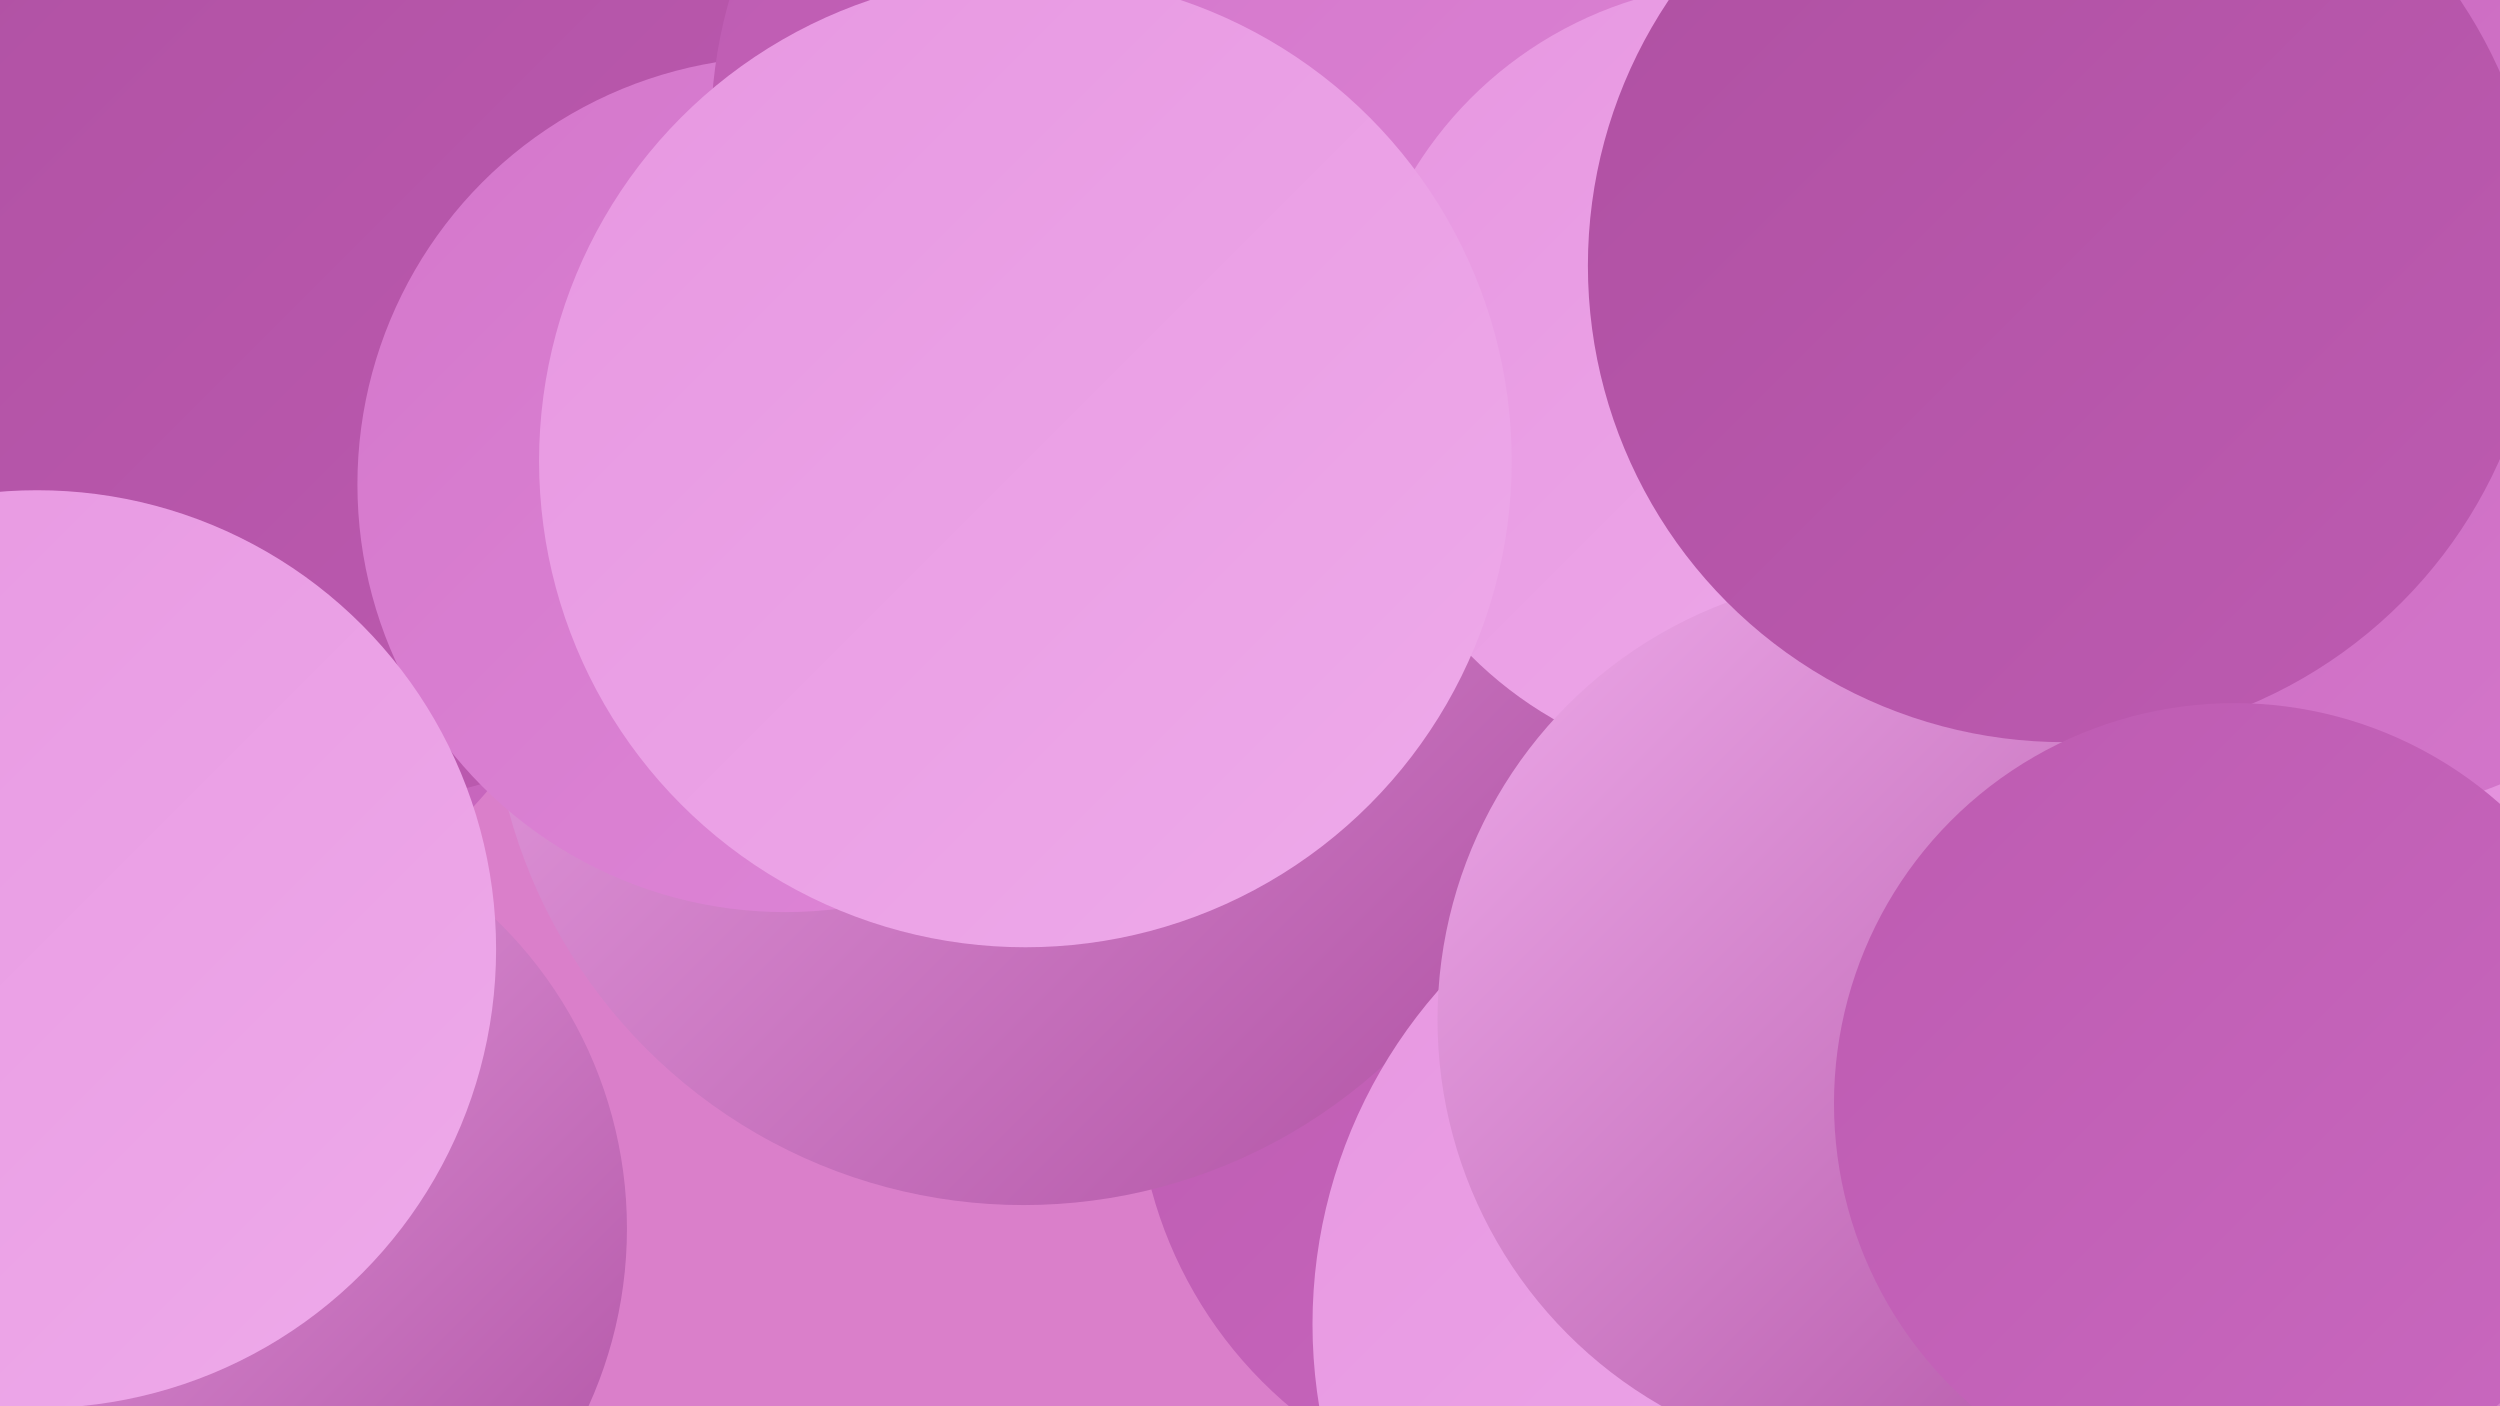
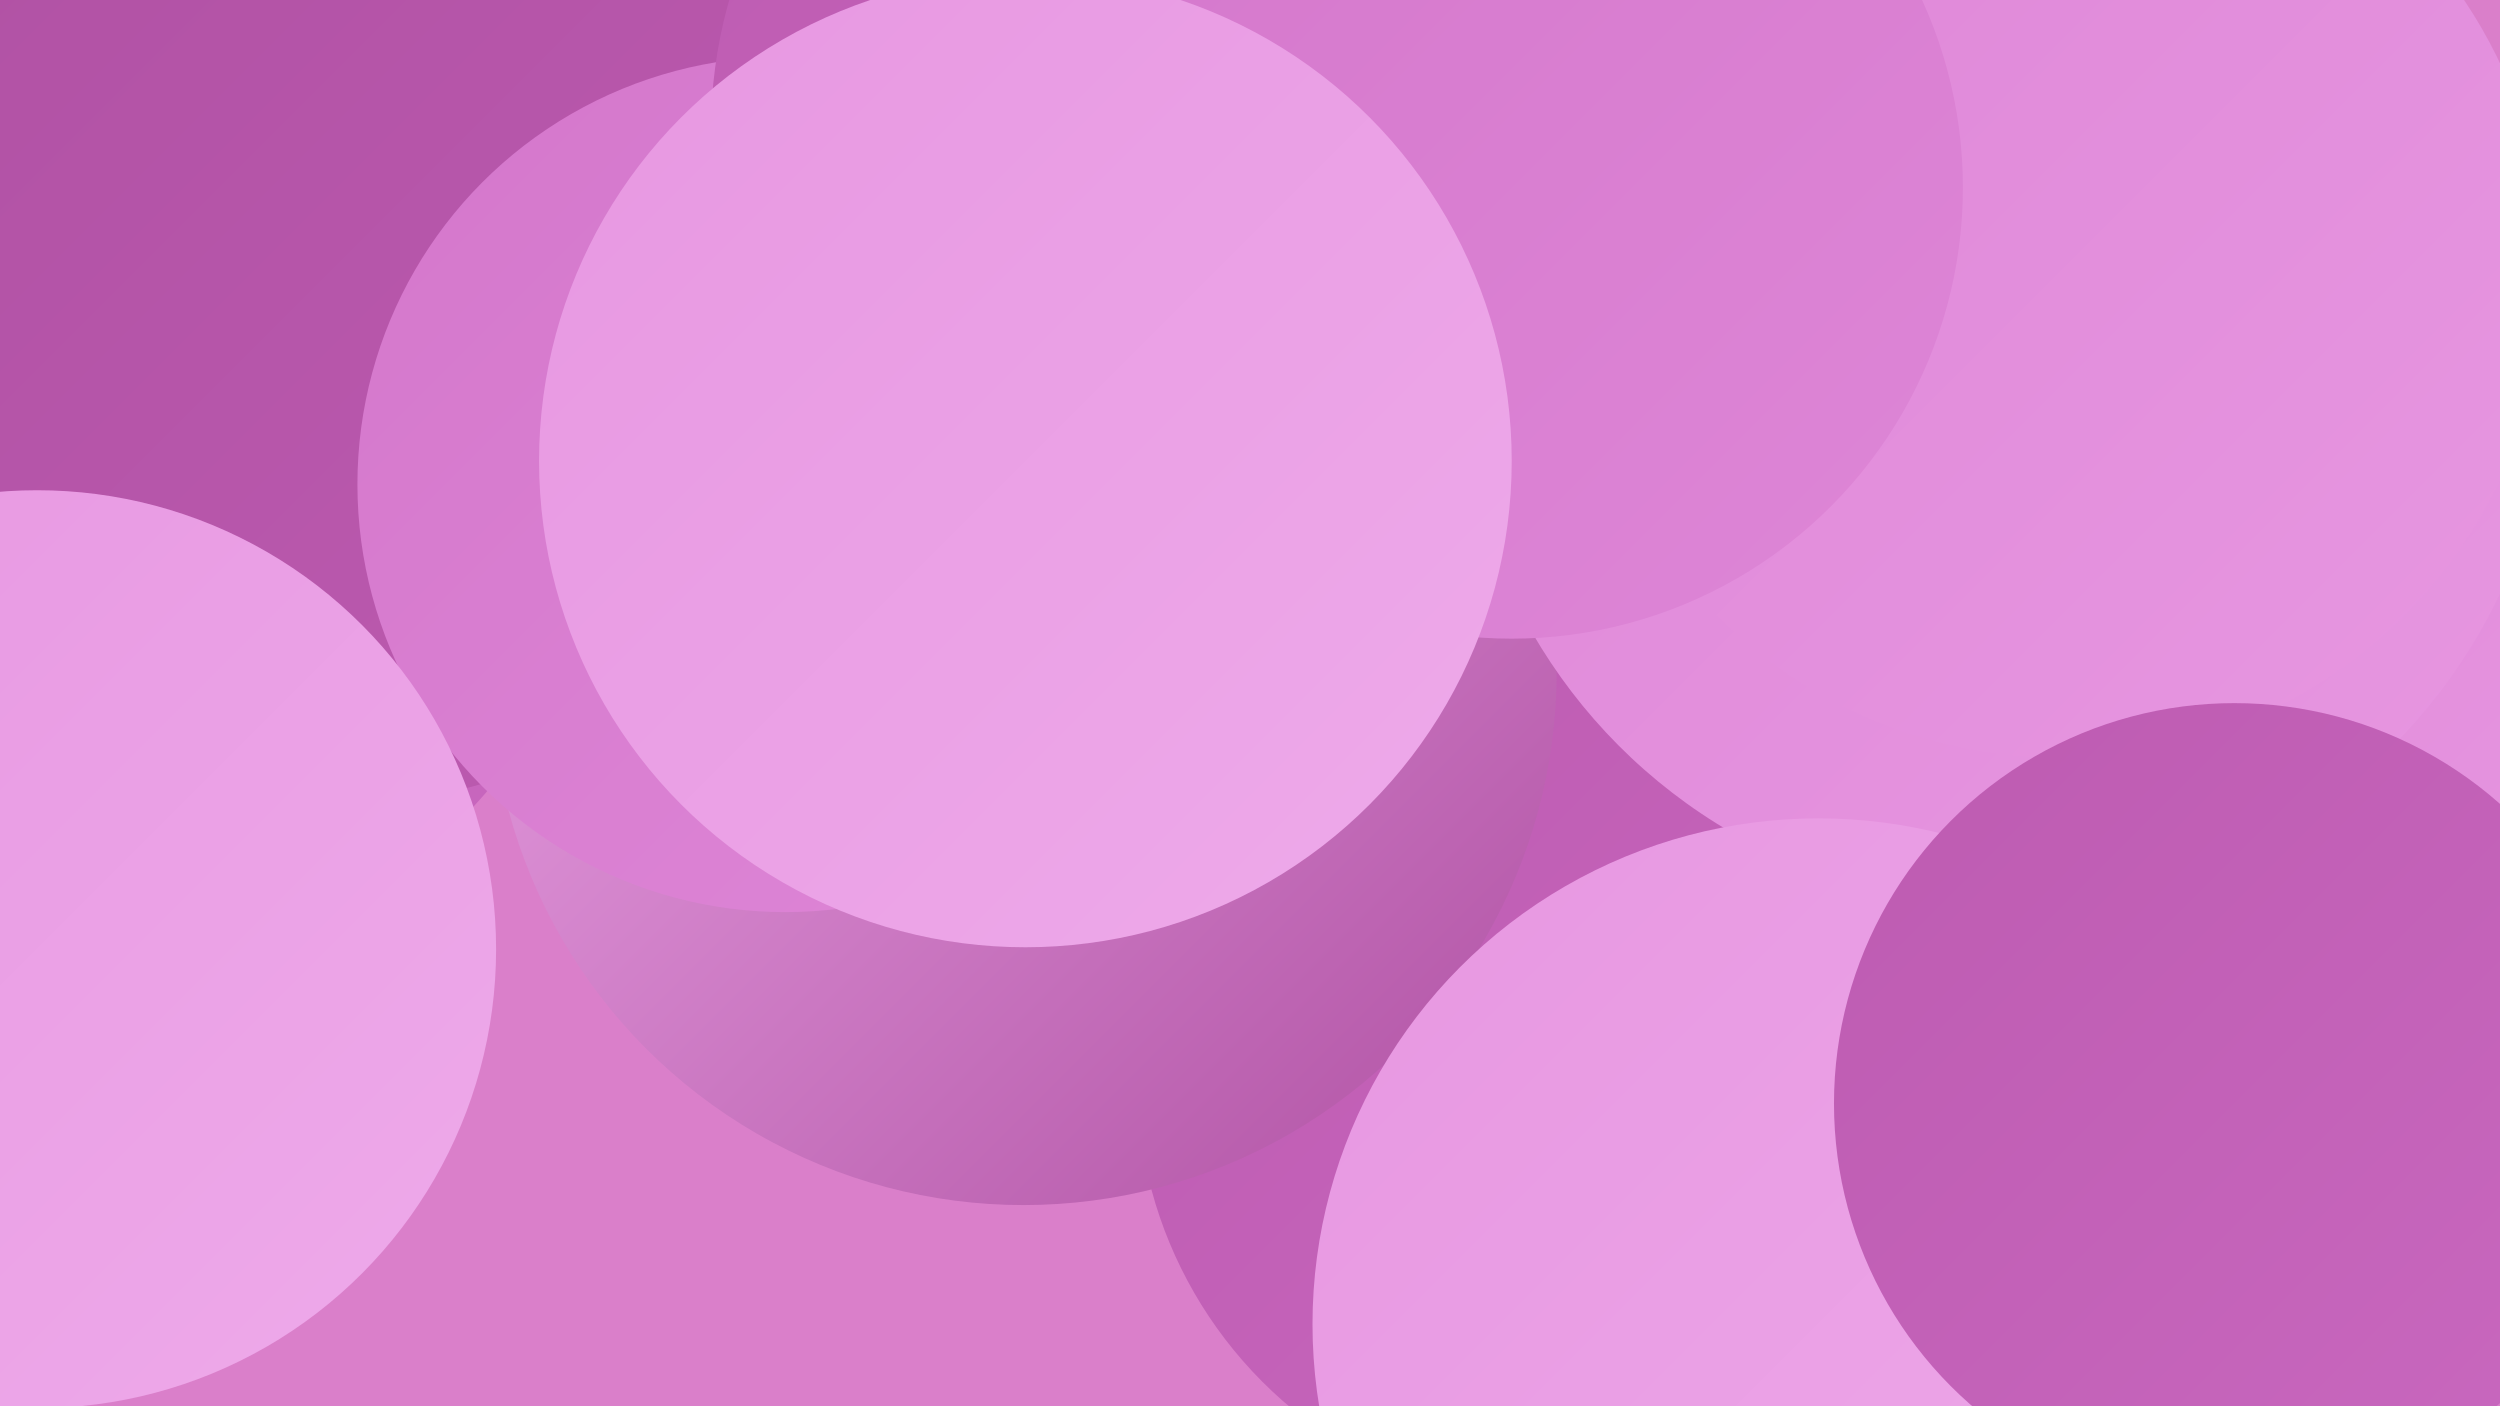
<svg xmlns="http://www.w3.org/2000/svg" width="1280" height="720">
  <defs>
    <linearGradient id="grad0" x1="0%" y1="0%" x2="100%" y2="100%">
      <stop offset="0%" style="stop-color:#af50a2;stop-opacity:1" />
      <stop offset="100%" style="stop-color:#bd5bb1;stop-opacity:1" />
    </linearGradient>
    <linearGradient id="grad1" x1="0%" y1="0%" x2="100%" y2="100%">
      <stop offset="0%" style="stop-color:#bd5bb1;stop-opacity:1" />
      <stop offset="100%" style="stop-color:#c968bf;stop-opacity:1" />
    </linearGradient>
    <linearGradient id="grad2" x1="0%" y1="0%" x2="100%" y2="100%">
      <stop offset="0%" style="stop-color:#c968bf;stop-opacity:1" />
      <stop offset="100%" style="stop-color:#d477cb;stop-opacity:1" />
    </linearGradient>
    <linearGradient id="grad3" x1="0%" y1="0%" x2="100%" y2="100%">
      <stop offset="0%" style="stop-color:#d477cb;stop-opacity:1" />
      <stop offset="100%" style="stop-color:#de86d7;stop-opacity:1" />
    </linearGradient>
    <linearGradient id="grad4" x1="0%" y1="0%" x2="100%" y2="100%">
      <stop offset="0%" style="stop-color:#de86d7;stop-opacity:1" />
      <stop offset="100%" style="stop-color:#e797e1;stop-opacity:1" />
    </linearGradient>
    <linearGradient id="grad5" x1="0%" y1="0%" x2="100%" y2="100%">
      <stop offset="0%" style="stop-color:#e797e1;stop-opacity:1" />
      <stop offset="100%" style="stop-color:#eeaaea;stop-opacity:1" />
    </linearGradient>
    <linearGradient id="grad6" x1="0%" y1="0%" x2="100%" y2="100%">
      <stop offset="0%" style="stop-color:#eeaaea;stop-opacity:1" />
      <stop offset="100%" style="stop-color:#af50a2;stop-opacity:1" />
    </linearGradient>
  </defs>
  <rect width="1280" height="720" fill="#da7fca" />
  <circle cx="39" cy="225" r="277" fill="url(#grad1)" />
  <circle cx="171" cy="137" r="275" fill="url(#grad0)" />
  <circle cx="1196" cy="366" r="276" fill="url(#grad2)" />
  <circle cx="802" cy="552" r="220" fill="url(#grad1)" />
  <circle cx="524" cy="344" r="273" fill="url(#grad6)" />
  <circle cx="1171" cy="340" r="190" fill="url(#grad4)" />
  <circle cx="402" cy="248" r="219" fill="url(#grad3)" />
  <circle cx="1027" cy="184" r="280" fill="url(#grad4)" />
  <circle cx="1055" cy="139" r="249" fill="url(#grad4)" />
  <circle cx="931" cy="678" r="259" fill="url(#grad5)" />
  <circle cx="608" cy="67" r="244" fill="url(#grad1)" />
  <circle cx="774" cy="96" r="231" fill="url(#grad3)" />
-   <circle cx="1185" cy="165" r="255" fill="url(#grad2)" />
-   <circle cx="101" cy="629" r="220" fill="url(#grad6)" />
-   <circle cx="896" cy="193" r="202" fill="url(#grad5)" />
  <circle cx="525" cy="236" r="249" fill="url(#grad5)" />
  <circle cx="19" cy="486" r="235" fill="url(#grad5)" />
-   <circle cx="964" cy="522" r="228" fill="url(#grad6)" />
-   <circle cx="1057" cy="136" r="244" fill="url(#grad0)" />
  <circle cx="1144" cy="565" r="205" fill="url(#grad1)" />
</svg>